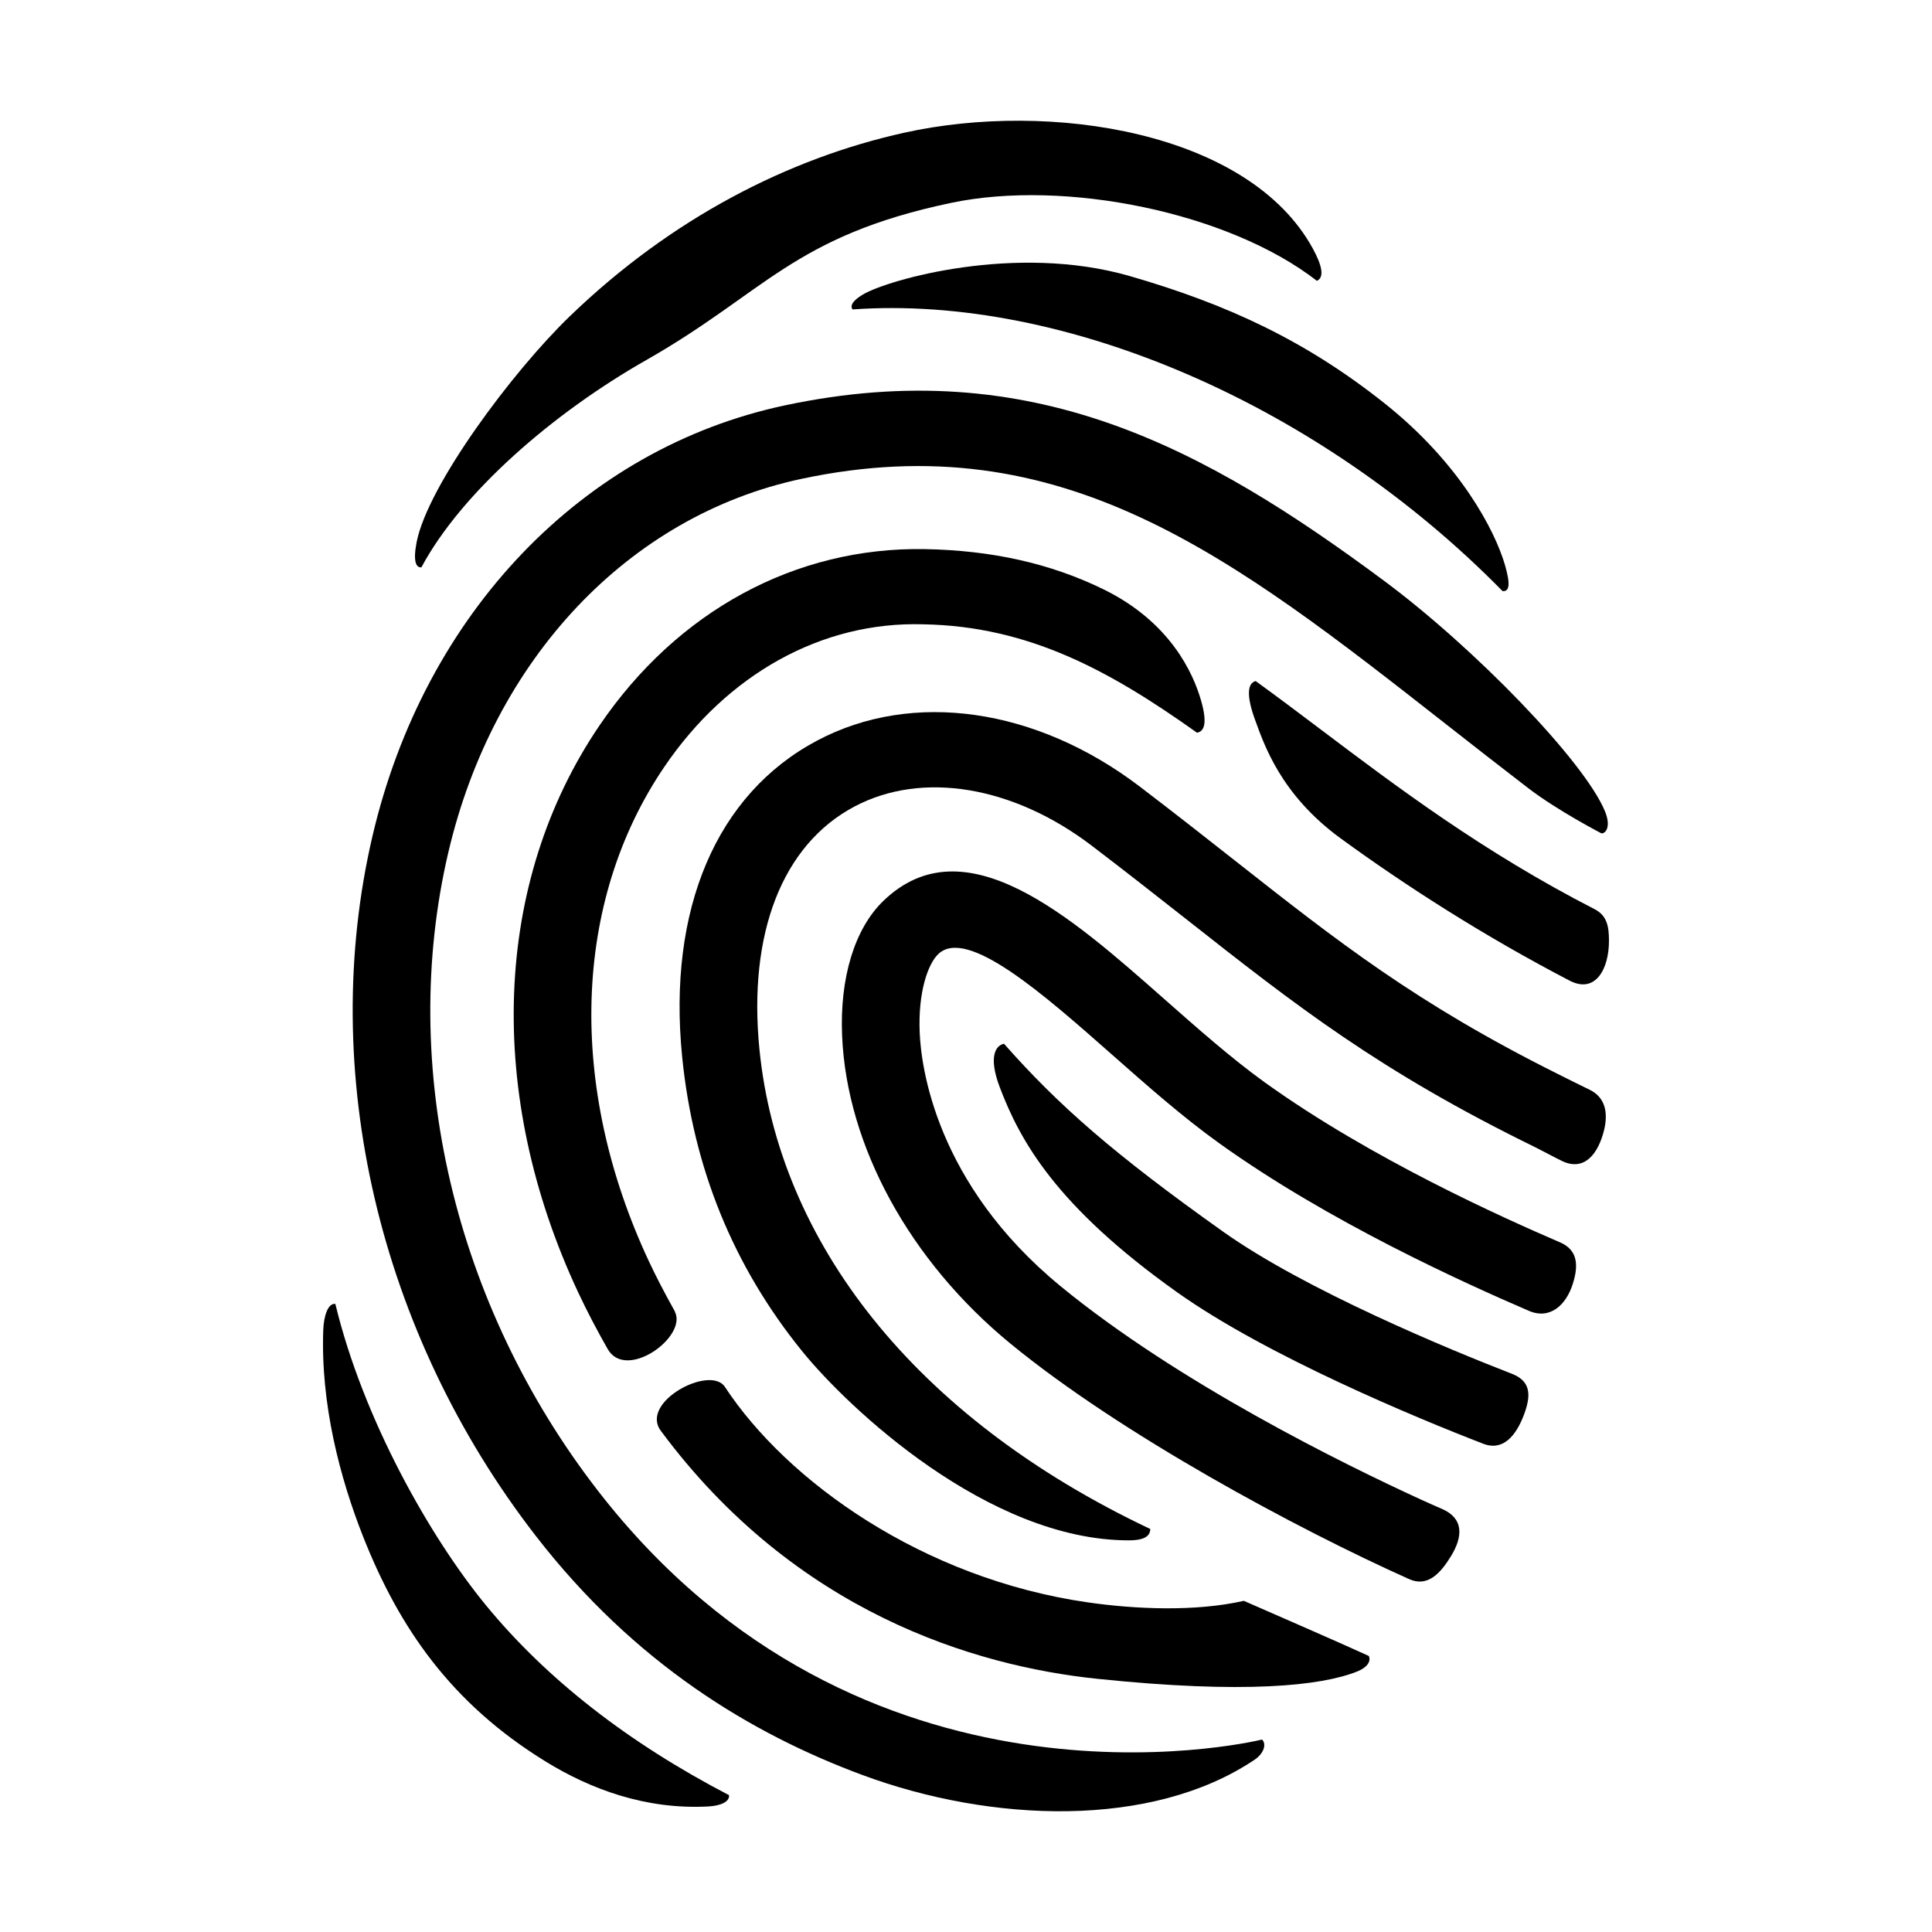
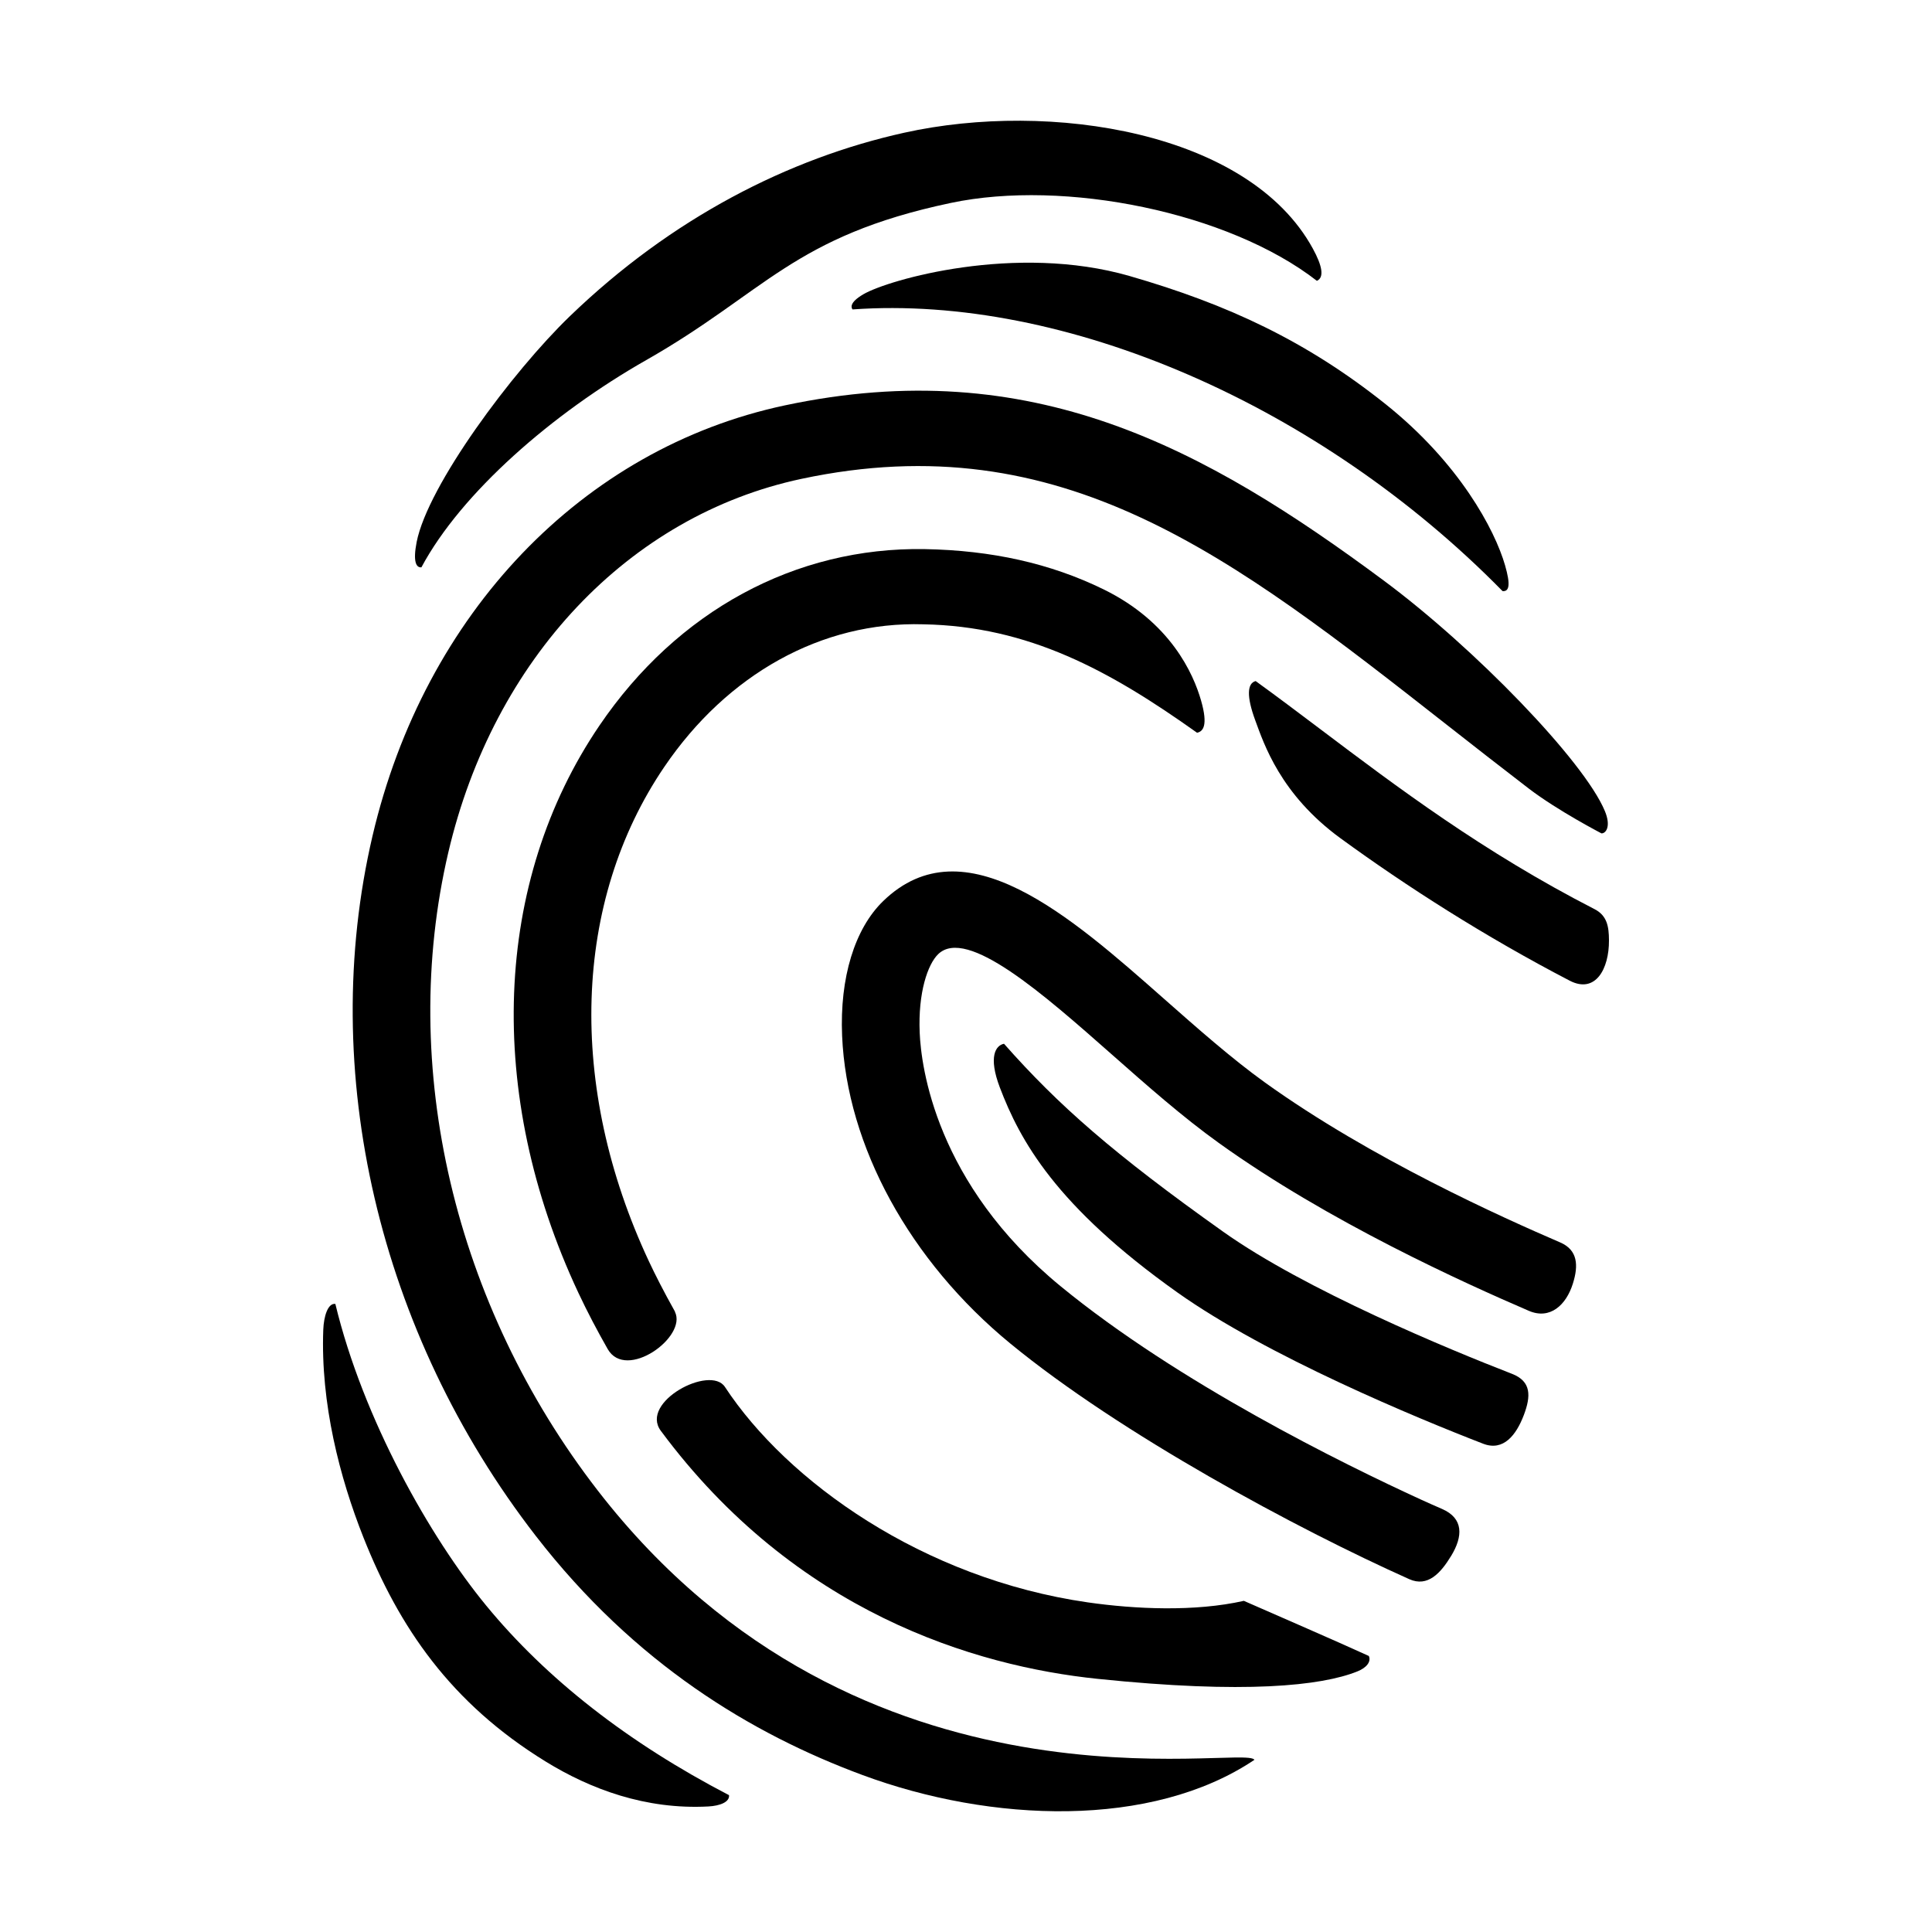
<svg xmlns="http://www.w3.org/2000/svg" baseProfile="tiny" height="1250" version="1.2" viewBox="0 0 64 64" width="1250" x="0px" xml:space="preserve" y="0px">
  <g id="Box">
    <rect fill="none" height="64" width="64" />
  </g>
  <g id="Icon">
    <g>
-       <path d="M19.807,49.383c-4.762-6.149-6.616-14.052-4.957-21.142c1.501-6.418,5.982-11.161,11.697-12.378    c8.638-1.839,14.256,2.562,21.366,8.136c0.889,0.697,1.796,1.407,2.726,2.12    c0.969,0.741,2.412,1.487,2.412,1.488c0.144,0.004,0.327-0.227,0.111-0.743    c-0.691-1.655-4.311-5.396-7.318-7.628c-5.929-4.399-11.675-7.548-19.851-5.806    c-6.698,1.427-11.93,6.891-13.653,14.261c-1.822,7.793,0.2,16.461,5.408,23.187    c3.283,4.239,7.151,6.56,10.817,7.92c4.271,1.585,9.586,1.782,12.989-0.501c0.327-0.22,0.402-0.529,0.254-0.672    C41.27,57.754,28.528,60.644,19.807,49.383z" />
+       <path d="M19.807,49.383c-4.762-6.149-6.616-14.052-4.957-21.142c1.501-6.418,5.982-11.161,11.697-12.378    c8.638-1.839,14.256,2.562,21.366,8.136c0.889,0.697,1.796,1.407,2.726,2.12    c0.969,0.741,2.412,1.487,2.412,1.488c0.144,0.004,0.327-0.227,0.111-0.743    c-0.691-1.655-4.311-5.396-7.318-7.628c-5.929-4.399-11.675-7.548-19.851-5.806    c-6.698,1.427-11.93,6.891-13.653,14.261c-1.822,7.793,0.2,16.461,5.408,23.187    c3.283,4.239,7.151,6.56,10.817,7.92c4.271,1.585,9.586,1.782,12.989-0.501C41.27,57.754,28.528,60.644,19.807,49.383z" />
      <path d="M16.102,53.182c-1.853-2.256-4.072-6.168-4.993-9.988c-0.247-0.034-0.383,0.41-0.4,0.853    c-0.093,2.443,0.546,4.906,1.331,6.884c1.177,2.966,2.88,5.481,6.037,7.423c1.482,0.912,3.309,1.599,5.392,1.487    c0.372-0.02,0.706-0.143,0.681-0.374C20.808,57.73,18.102,55.617,16.102,53.182z" />
      <path d="M13.96,18.793c1.322-2.472,4.346-5.101,7.444-6.863c3.959-2.252,4.87-4.106,10.095-5.208    c3.769-0.795,9.201,0.308,12.125,2.581c0.25-0.112,0.178-0.498-0.135-1.069    c-2.121-3.878-8.702-4.907-13.533-3.838c-3.831,0.848-7.71,2.83-11.077,6.077    c-1.909,1.841-4.707,5.605-5.077,7.483C13.675,18.607,13.787,18.811,13.96,18.793z" />
      <path d="M28.6,9.748c-0.486,0.284-0.395,0.451-0.359,0.502c7.023-0.499,15.476,3.161,21.533,9.331    c0.226,0.021,0.267-0.215,0.084-0.851c-0.341-1.185-1.519-3.395-3.96-5.343c-2.61-2.083-5.221-3.304-8.477-4.243    C33.647,8.054,29.429,9.263,28.6,9.748z" />
-       <path d="M52.66,36.1c-0.367-0.178-0.715-0.352-1.089-0.54c-4.665-2.332-7.251-4.367-10.665-7.054    c-0.964-0.758-1.991-1.567-3.145-2.446c-3.434-2.616-7.532-3.203-10.691-1.528    c-3.332,1.764-4.961,5.581-4.473,10.474c0.369,3.691,1.701,6.952,3.982,9.763    c1.506,1.857,6.15,6.257,10.812,6.257c0.547,0,0.707-0.156,0.714-0.376    c-7.838-3.708-12.313-9.534-12.947-15.884c-0.385-3.852,0.762-6.786,3.146-8.048    c2.241-1.187,5.255-0.689,7.866,1.3c1.143,0.871,2.159,1.671,3.114,2.421c3.655,2.877,6.394,5.032,11.587,7.572    c0.185,0.09,0.634,0.335,0.88,0.452c0.737,0.349,1.193-0.246,1.384-1.019    C53.273,36.883,53.193,36.36,52.66,36.1z" />
      <path d="M51.683,41.157c-1.904-0.821-6.262-2.772-9.776-5.295c-1.098-0.789-2.24-1.798-3.345-2.773    c-3.102-2.739-6.616-5.843-9.303-3.242c-0.949,0.918-1.445,2.546-1.363,4.466    c0.155,3.647,2.24,7.459,5.576,10.196c3.661,3.004,9.508,6.146,13.212,7.803    c0.613,0.274,1.041-0.203,1.384-0.766l0.001-0.001c0.399-0.655,0.416-1.249-0.301-1.56    c-0.236-0.102-0.477-0.209-0.702-0.312c-2.572-1.179-8.031-3.864-11.931-7.064    c-4.146-3.402-4.622-7.288-4.669-8.399c-0.057-1.333,0.267-2.268,0.612-2.602    c0.95-0.917,3.499,1.333,5.751,3.321c1.152,1.017,2.343,2.07,3.546,2.933c3.638,2.612,8.129,4.638,10.268,5.56    c0.702,0.303,1.237-0.187,1.46-0.899l0.002-0.007C52.292,41.921,52.269,41.409,51.683,41.157z" />
      <path d="M50.087,45.51c-2.077-0.805-6.854-2.78-9.565-4.706c-3.63-2.578-5.464-4.191-7.263-6.228    c-0.277,0.054-0.526,0.429-0.138,1.448c0.666,1.75,1.844,3.923,5.88,6.789    c2.969,2.108,7.946,4.168,10.13,5.012c0.672,0.26,1.096-0.287,1.346-0.945l0.001-0.002    C50.717,46.247,50.731,45.76,50.087,45.51z" />
    </g>
    <path d="M52.82,30.116c-3.687-1.892-6.535-4.04-9.083-5.962c-0.727-0.548-1.437-1.083-2.142-1.593   c-0.282,0.073-0.305,0.508-0.015,1.296c0.289,0.784,0.834,2.457,2.822,3.909c2.188,1.596,4.802,3.268,7.596,4.72   c0.855,0.444,1.307-0.393,1.301-1.333v-0.008C53.297,30.691,53.236,30.329,52.82,30.116z" />
    <g>
      <path d="M45.344,54.856c-1.203-0.548-2.907-1.284-4.14-1.826c-1.621,0.367-3.607,0.275-5.168,0.051    c-5.47-0.787-9.965-4.008-12.023-7.139c-0.486-0.737-2.83,0.5-2.123,1.455    c4.453,6.009,10.404,7.796,14.469,8.217c4.875,0.506,7.414,0.232,8.603-0.245    C45.27,55.247,45.429,55.043,45.344,54.856z" />
      <path d="M22.357,43.454l0.004-0.002c-0.378-0.674-0.663-1.238-0.867-1.673c-2.711-5.793-2.519-11.916,0.514-16.378    c2.08-3.061,5.205-4.821,8.579-4.72c3.488,0.063,6.169,1.529,9.067,3.592c0.204-0.042,0.368-0.245,0.134-1.063    c-0.255-0.893-1.012-2.603-3.24-3.691c-1.754-0.857-3.7-1.289-5.913-1.329    c-4.29-0.074-8.2,2.051-10.776,5.842c-3.521,5.181-3.786,12.2-0.708,18.776    c0.311,0.664,0.64,1.284,0.979,1.88C20.738,45.758,22.775,44.286,22.357,43.454z" />
    </g>
  </g>
</svg>